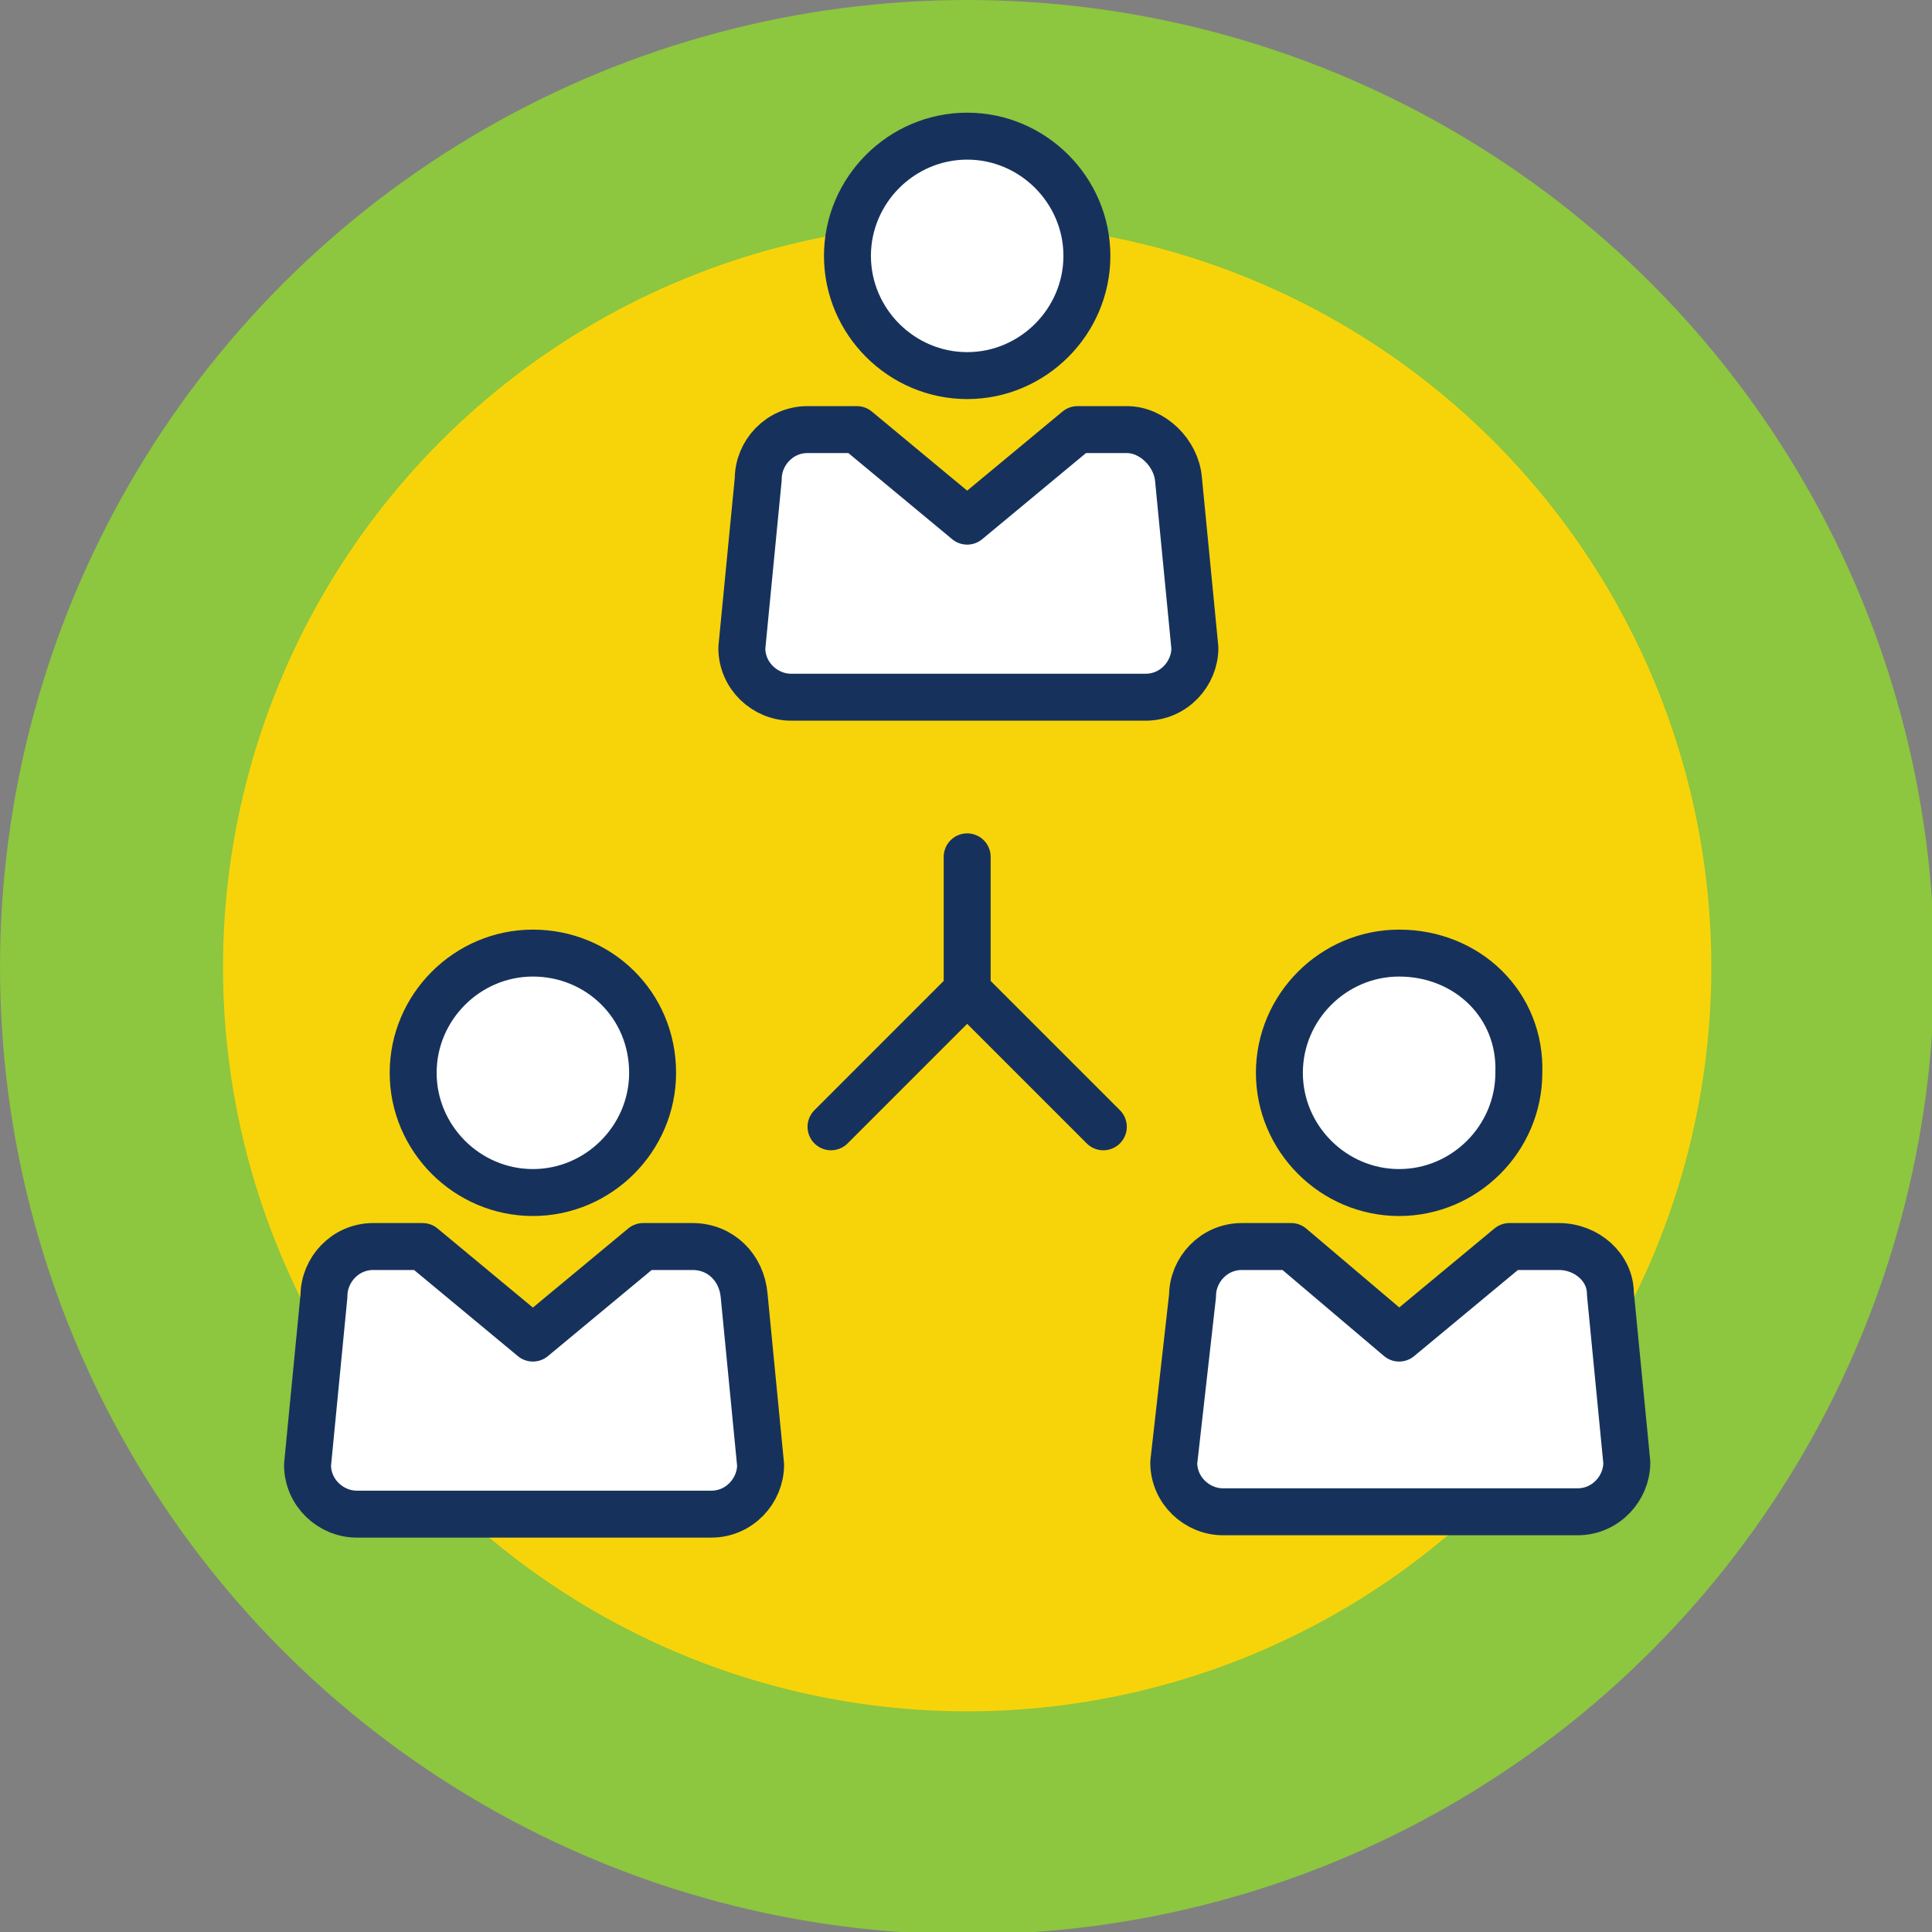
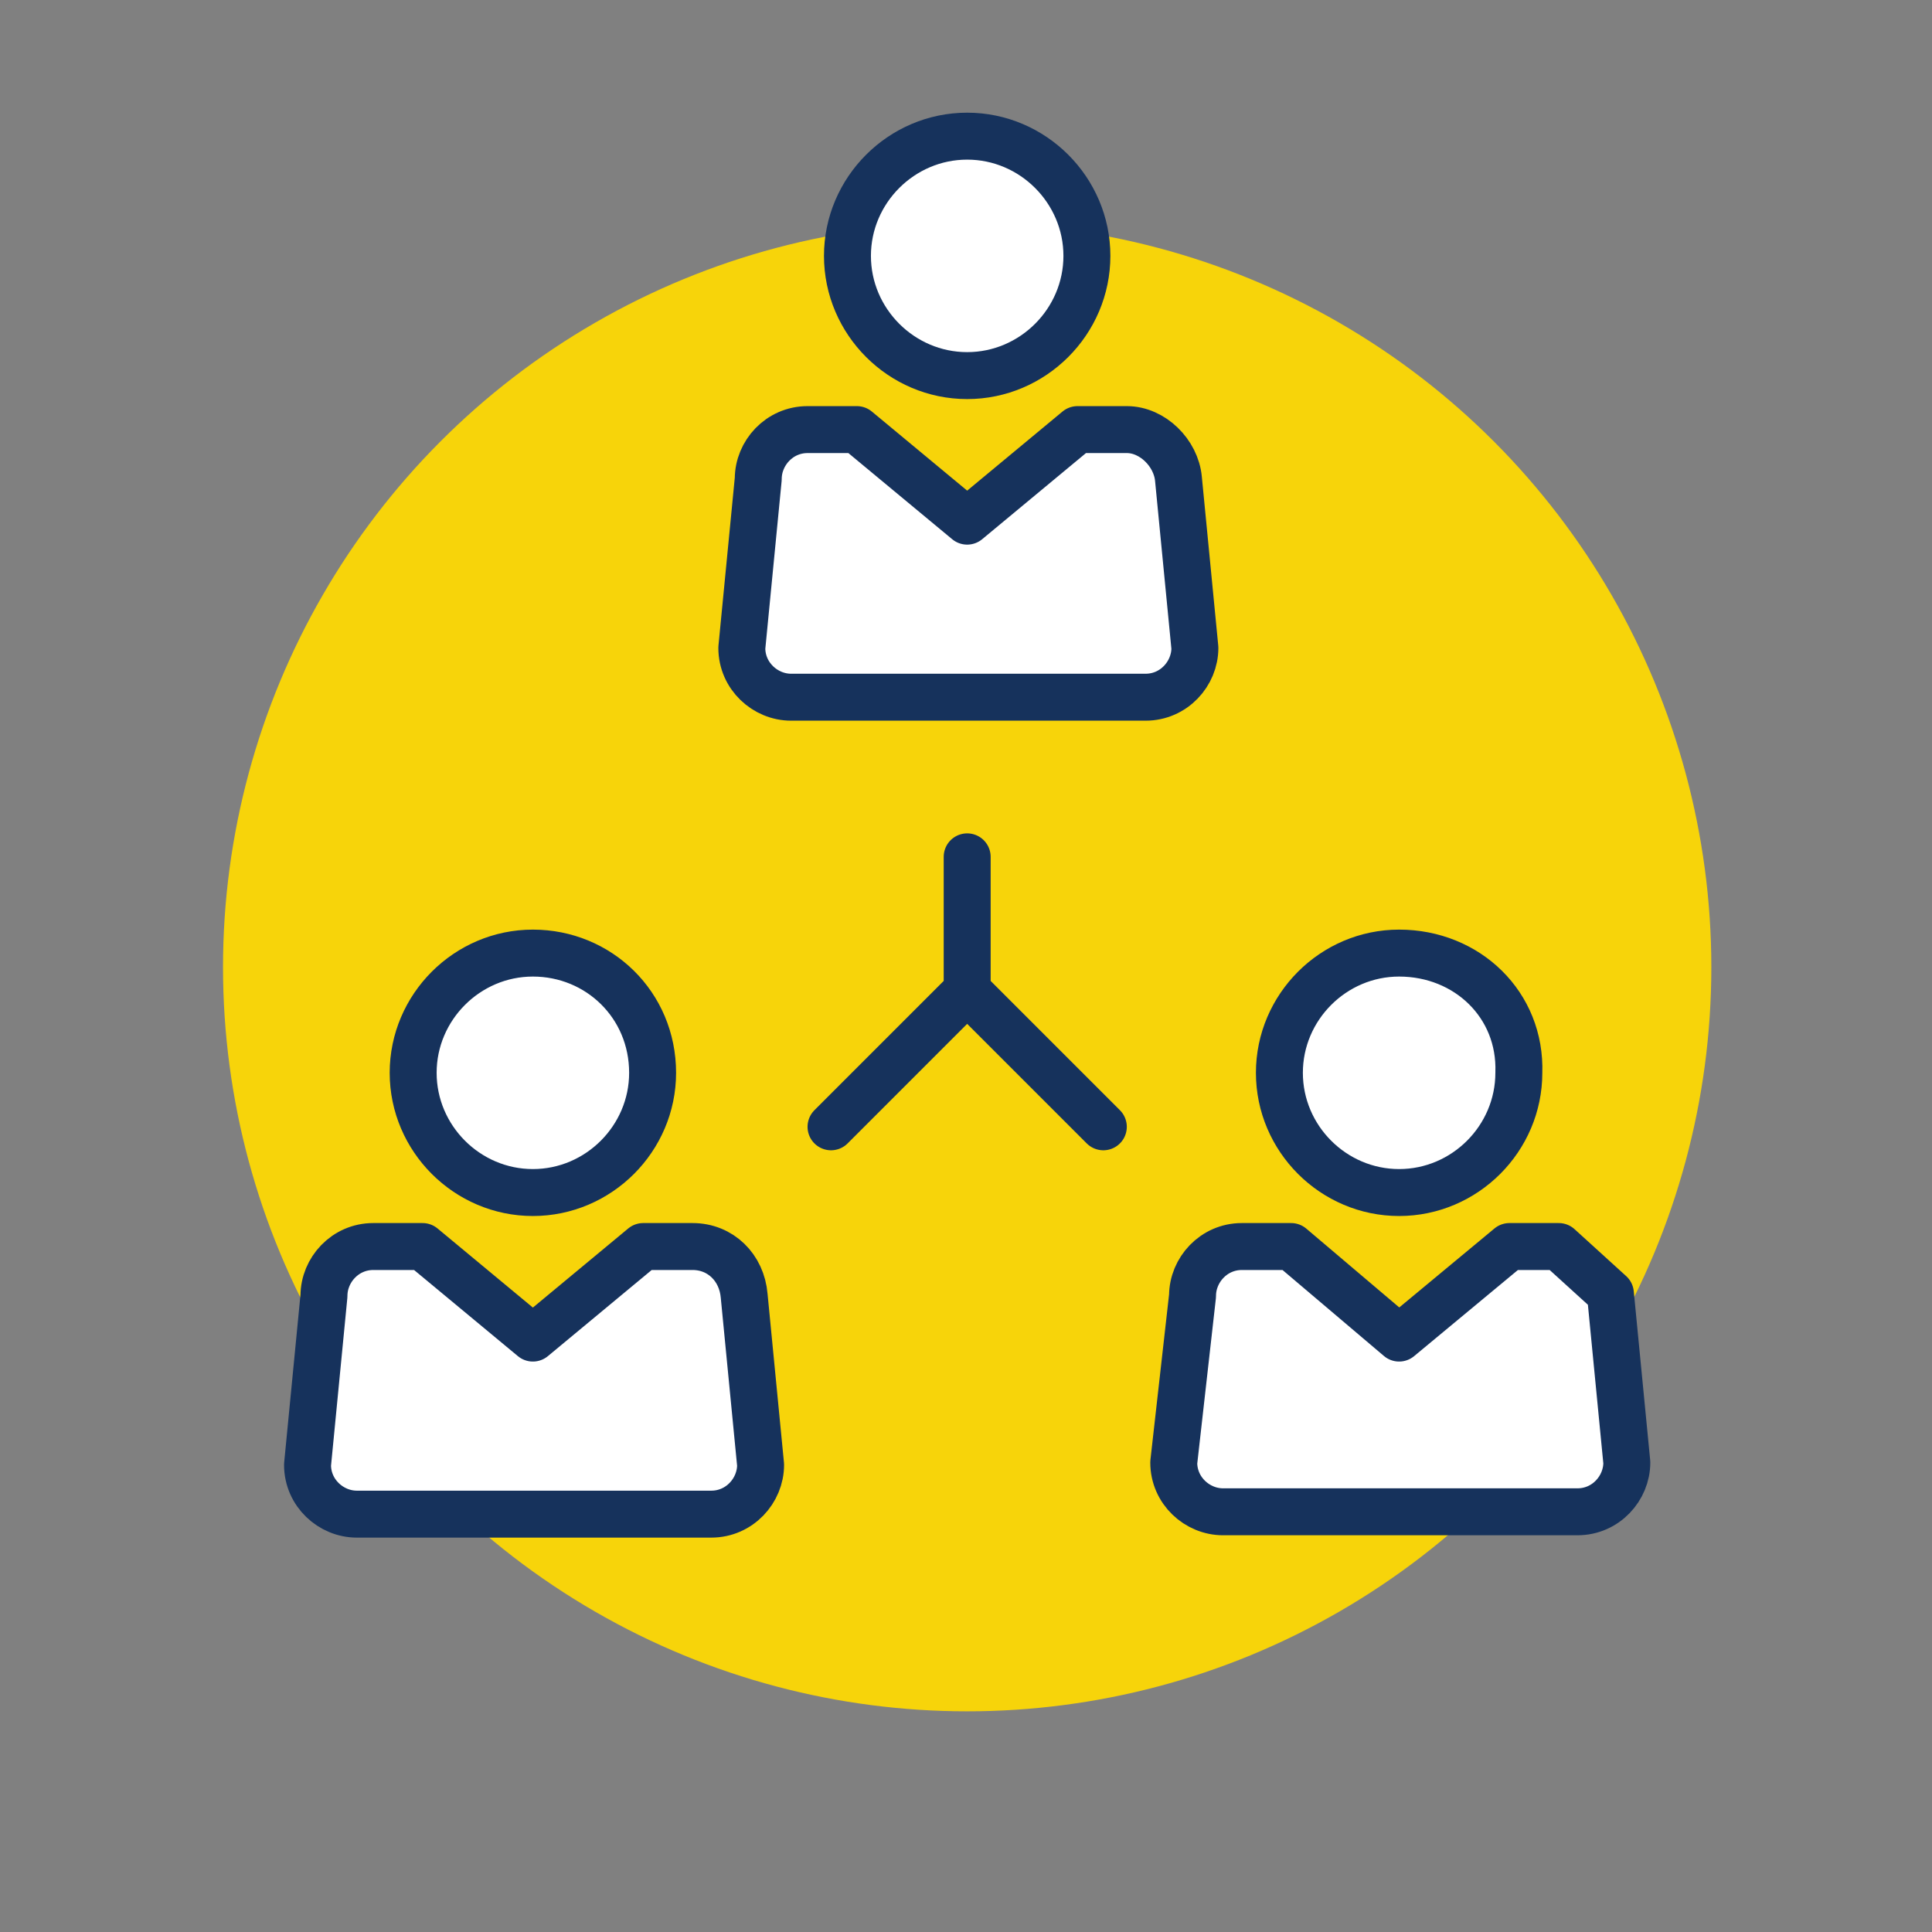
<svg xmlns="http://www.w3.org/2000/svg" version="1.1" id="Layer_1" x="0px" y="0px" viewBox="0 0 82.3 82.3" style="enable-background:new 0 0 82.3 82.3;" xml:space="preserve">
  <rect x="0" y="0" width="82.3" height="82.3" fill="#808080" stroke="none" />
  <style type="text/css">
	.st0{fill:#8DC63F;}
	.st1{fill:#F7D40A;}
	.st2{fill:#FFFFFF;stroke:#16325C;stroke-width:2;stroke-linecap:round;stroke-linejoin:round;stroke-miterlimit:10;}
</style>
-   <circle id="green-circle" class="st0" cx="41.2" cy="41.2" r="41.2" />
  <circle id="yellow-circle" class="st1" cx="41.2" cy="41.2" r="31.7" />
-   <path id="voter-icons" class="st2" d="M46.3,10.9c0,2.8-2.3,5.1-5.1,5.1c-2.8,0-5.1-2.3-5.1-5.1s2.3-5.1,5.1-5.1  C44,5.8,46.3,8.1,46.3,10.9z M48,18.3h-2.1l-4.7,3.9l-4.7-3.9h-2.1c-1.2,0-2.1,1-2.1,2.1l-0.7,7.2c0,1.2,1,2.1,2.1,2.1h15.1  c1.2,0,2.1-1,2.1-2.1l-0.7-7.2C50.1,19.3,49.1,18.3,48,18.3z M22.7,40.6c-2.8,0-5.1,2.3-5.1,5.1c0,2.8,2.3,5.1,5.1,5.1  s5.1-2.3,5.1-5.1C27.8,42.8,25.5,40.6,22.7,40.6z M29.5,53.1h-2.1L22.7,57L18,53.1h-2.1c-1.2,0-2.1,1-2.1,2.1l-0.7,7.2  c0,1.2,1,2.1,2.1,2.1h15.1c1.2,0,2.1-1,2.1-2.1l-0.7-7.2C31.6,54,30.7,53.1,29.5,53.1z M59.6,40.6c-2.8,0-5.1,2.3-5.1,5.1  c0,2.8,2.3,5.1,5.1,5.1s5.1-2.3,5.1-5.1C64.8,42.8,62.5,40.6,59.6,40.6z M66.4,53.1h-2.1L59.6,57L55,53.1h-2.1c-1.2,0-2.1,1-2.1,2.1  L50,62.3c0,1.2,1,2.1,2.1,2.1h15.1c1.2,0,2.1-1,2.1-2.1l-0.7-7.2C68.6,54,67.6,53.1,66.4,53.1z M41.2,36.5v5.8 M41.2,42.2L35.4,48   M41.2,42.2L47,48" />
+   <path id="voter-icons" class="st2" d="M46.3,10.9c0,2.8-2.3,5.1-5.1,5.1c-2.8,0-5.1-2.3-5.1-5.1s2.3-5.1,5.1-5.1  C44,5.8,46.3,8.1,46.3,10.9z M48,18.3h-2.1l-4.7,3.9l-4.7-3.9h-2.1c-1.2,0-2.1,1-2.1,2.1l-0.7,7.2c0,1.2,1,2.1,2.1,2.1h15.1  c1.2,0,2.1-1,2.1-2.1l-0.7-7.2C50.1,19.3,49.1,18.3,48,18.3z M22.7,40.6c-2.8,0-5.1,2.3-5.1,5.1c0,2.8,2.3,5.1,5.1,5.1  s5.1-2.3,5.1-5.1C27.8,42.8,25.5,40.6,22.7,40.6z M29.5,53.1h-2.1L22.7,57L18,53.1h-2.1c-1.2,0-2.1,1-2.1,2.1l-0.7,7.2  c0,1.2,1,2.1,2.1,2.1h15.1c1.2,0,2.1-1,2.1-2.1l-0.7-7.2C31.6,54,30.7,53.1,29.5,53.1z M59.6,40.6c-2.8,0-5.1,2.3-5.1,5.1  c0,2.8,2.3,5.1,5.1,5.1s5.1-2.3,5.1-5.1C64.8,42.8,62.5,40.6,59.6,40.6z M66.4,53.1h-2.1L59.6,57L55,53.1h-2.1c-1.2,0-2.1,1-2.1,2.1  L50,62.3c0,1.2,1,2.1,2.1,2.1h15.1c1.2,0,2.1-1,2.1-2.1l-0.7-7.2z M41.2,36.5v5.8 M41.2,42.2L35.4,48   M41.2,42.2L47,48" />
</svg>